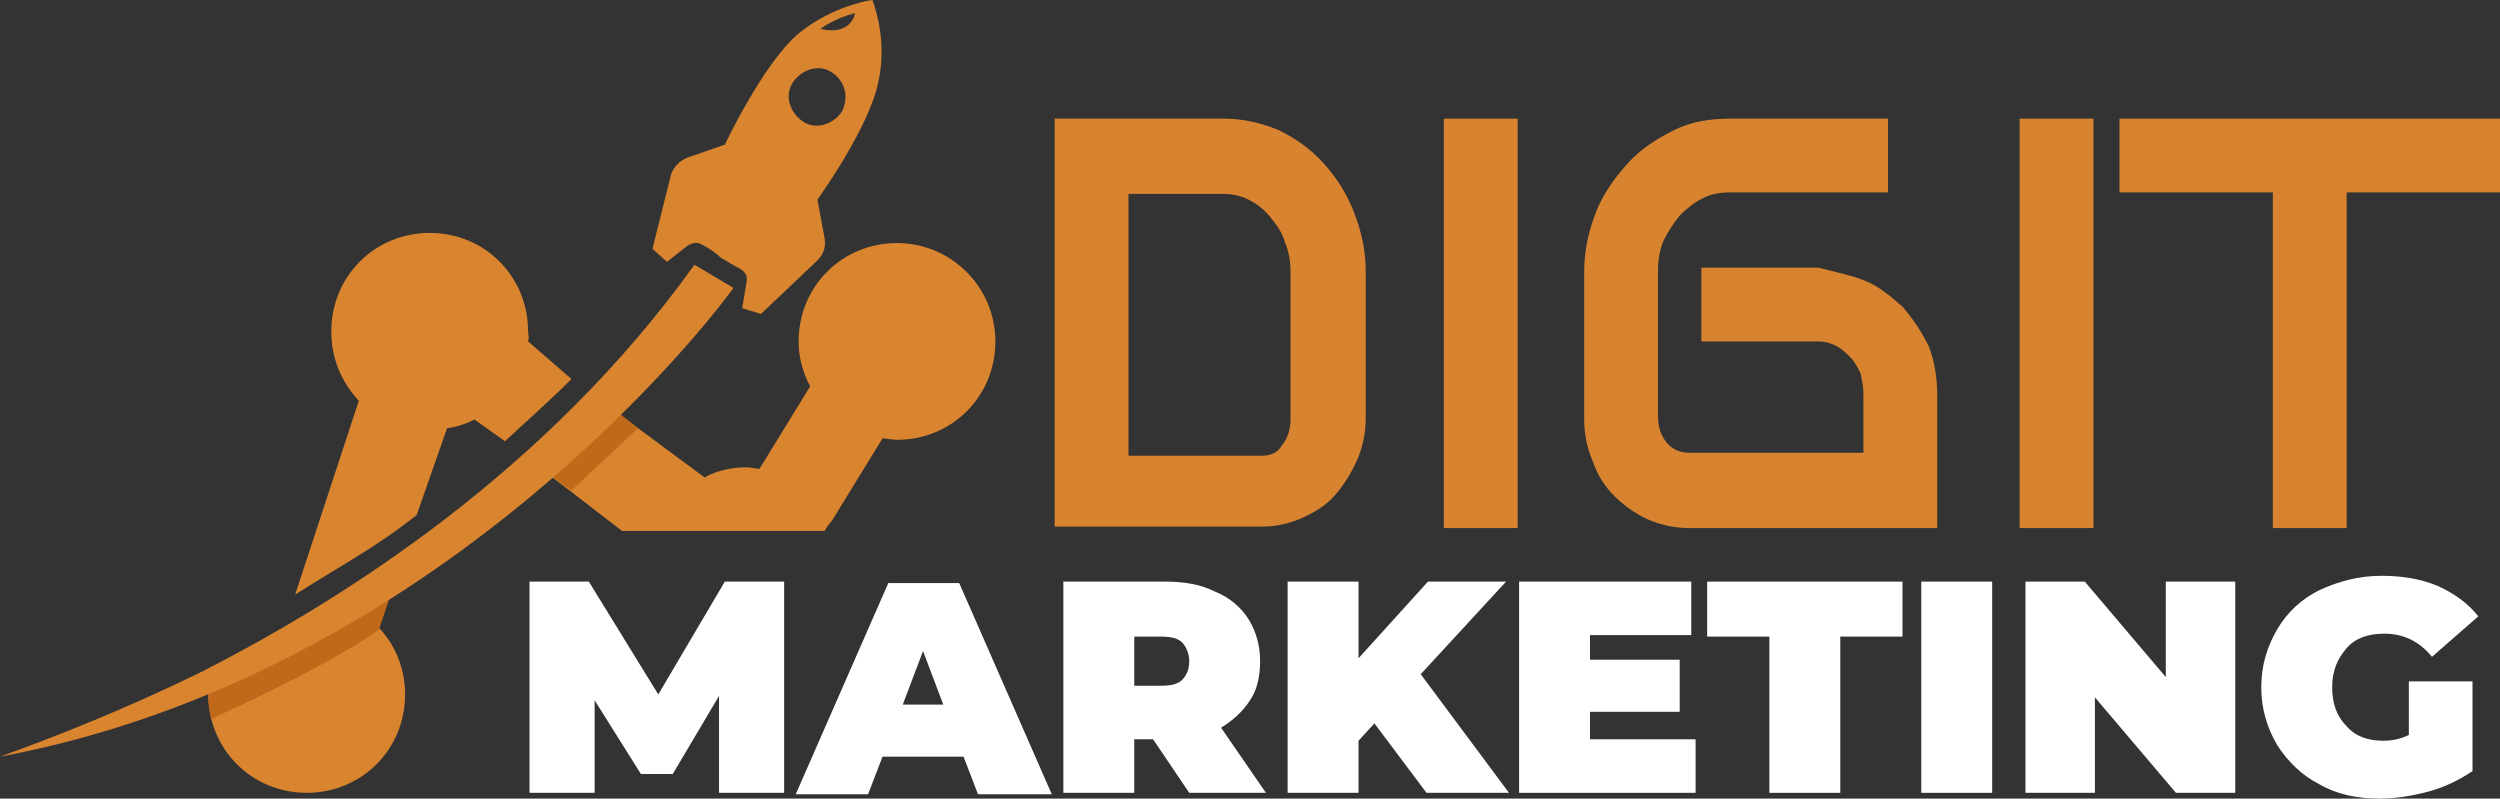
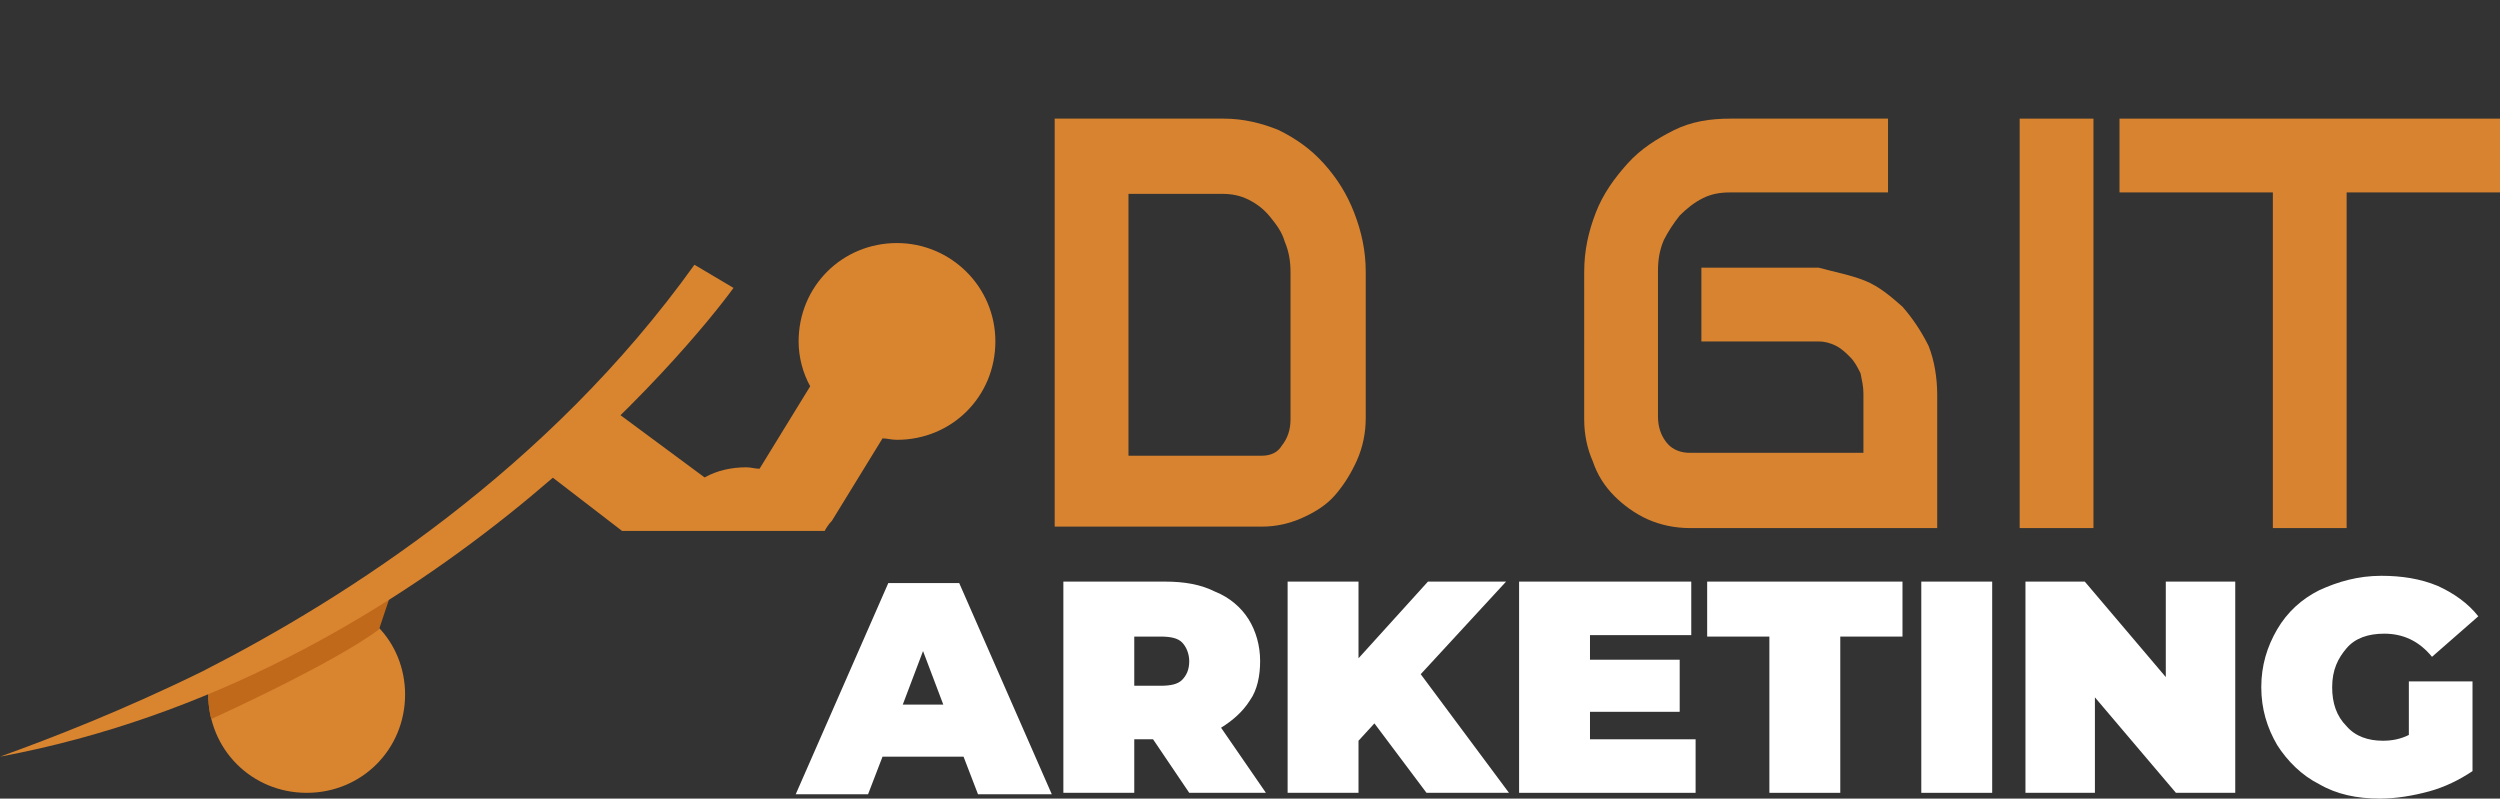
<svg xmlns="http://www.w3.org/2000/svg" version="1.1" id="Layer_1" x="0px" y="0px" width="172.8px" height="55.2px" viewBox="0 0 172.8 55.2" style="enable-background:new 0 0 172.8 55.2;" xml:space="preserve">
  <rect x="0" y="0" width="172.8" height="55.2" fill="#333333" stroke="none" />
  <style type="text/css">
	.st0{fill:#FFFFFF;}
	.st1{opacity:0.99;}
	.st2{fill:#D9842F;}
	.st3{fill:#C1691A;}
</style>
  <g>
    <g>
-       <path class="st0" d="M49.7,54.8l0-6.7l-3.2,5.4h-2.2l-3.2-5.1v6.4h-4.5V40.2h4.1l4.8,7.8l4.6-7.8h4.1l0,14.6H49.7z" />
      <path class="st0" d="M66.6,52.3H61l-1,2.6h-5l6.4-14.6h4.9l6.4,14.6h-5.1L66.6,52.3z M65.2,48.7L63.8,45l-1.4,3.7H65.2z" />
      <path class="st0" d="M79.7,51.1h-1.3v3.7h-4.9V40.2h7c1.4,0,2.5,0.2,3.5,0.7c1,0.4,1.8,1.1,2.3,1.9c0.5,0.8,0.8,1.8,0.8,2.9    c0,1-0.2,2-0.7,2.7c-0.5,0.8-1.2,1.4-2,1.9l3.1,4.5h-5.3L79.7,51.1z M81.7,44.4c-0.3-0.3-0.8-0.4-1.5-0.4h-1.8v3.4h1.8    c0.7,0,1.2-0.1,1.5-0.4c0.3-0.3,0.5-0.7,0.5-1.3C82.2,45.2,82,44.7,81.7,44.4z" />
      <path class="st0" d="M95,50l-1.1,1.2v3.6H89V40.2h4.9v5.3l4.8-5.3h5.4l-5.9,6.4l6.1,8.2h-5.7L95,50z" />
      <path class="st0" d="M117.2,51.1v3.7H105V40.2h11.9v3.7h-7v1.7h6.2v3.6h-6.2v1.9H117.2z" />
      <path class="st0" d="M122.3,44H118v-3.8h13.5V44h-4.3v10.8h-4.9V44z" />
      <path class="st0" d="M132.8,40.2h4.9v14.6h-4.9V40.2z" />
      <path class="st0" d="M154.5,40.2v14.6h-4.1l-5.6-6.6v6.6h-4.8V40.2h4.1l5.6,6.6v-6.6H154.5z" />
      <path class="st0" d="M166.6,47.1h4.3v6.2c-0.9,0.6-1.9,1.1-3,1.4c-1.1,0.3-2.3,0.5-3.4,0.5c-1.6,0-3-0.3-4.2-1    c-1.2-0.6-2.2-1.6-2.9-2.7c-0.7-1.2-1.1-2.5-1.1-4c0-1.5,0.4-2.8,1.1-4c0.7-1.2,1.7-2.1,2.9-2.7c1.3-0.6,2.7-1,4.3-1    c1.4,0,2.7,0.2,3.9,0.7c1.1,0.5,2.1,1.2,2.8,2.1l-3.2,2.8c-0.9-1.1-2-1.6-3.3-1.6c-1.1,0-2,0.3-2.6,1c-0.6,0.7-1,1.5-1,2.7    c0,1.1,0.3,2,1,2.7c0.6,0.7,1.5,1,2.5,1c0.6,0,1.2-0.1,1.8-0.4V47.1z" />
    </g>
  </g>
  <g class="st1">
    <path class="st2" d="M84.6,8.2c1.3,0,2.6,0.3,3.8,0.8c1.2,0.6,2.2,1.3,3.1,2.3c0.9,1,1.6,2.1,2.1,3.4c0.5,1.3,0.8,2.6,0.8,4.1v10.1   c0,1-0.2,2-0.6,2.9c-0.4,0.9-0.9,1.7-1.5,2.4c-0.6,0.7-1.4,1.2-2.3,1.6c-0.9,0.4-1.8,0.6-2.8,0.6H72.9V8.2H84.6z M89.2,18.8   c0-0.7-0.1-1.4-0.4-2.1c-0.2-0.7-0.6-1.2-1-1.7c-0.4-0.5-0.9-0.9-1.5-1.2c-0.6-0.3-1.2-0.4-1.8-0.4H78v18.1h9.2   c0.6,0,1.1-0.2,1.4-0.7c0.4-0.5,0.6-1.1,0.6-1.8V18.8z" />
-     <path class="st2" d="M104.9,36.5h-5.1V8.2h5.1V36.5z" />
    <path class="st2" d="M128.9,19.4c1,0.4,1.8,1.1,2.6,1.8c0.7,0.8,1.3,1.7,1.8,2.7c0.4,1,0.6,2.2,0.6,3.4v9.2h-17.1   c-1,0-2-0.2-2.9-0.6c-0.9-0.4-1.7-1-2.3-1.6c-0.7-0.7-1.2-1.5-1.5-2.4c-0.4-0.9-0.6-1.9-0.6-2.9V18.8c0-1.5,0.3-2.8,0.8-4.1   c0.5-1.3,1.3-2.4,2.2-3.4c0.9-1,2-1.7,3.2-2.3c1.2-0.6,2.5-0.8,3.9-0.8h10.9v5.1h-10.9c-0.7,0-1.3,0.1-1.9,0.4   c-0.6,0.3-1.1,0.7-1.6,1.2c-0.4,0.5-0.8,1.1-1.1,1.7c-0.3,0.7-0.4,1.4-0.4,2.1v10.1c0,0.7,0.2,1.3,0.6,1.8c0.4,0.5,1,0.7,1.6,0.7   h12v-4.1c0-0.5-0.1-0.9-0.2-1.4c-0.2-0.4-0.4-0.8-0.7-1.1c-0.3-0.3-0.6-0.6-1-0.8c-0.4-0.2-0.8-0.3-1.2-0.3h-8.1v-5.1h8.1   C126.8,18.8,127.9,19,128.9,19.4z" />
    <path class="st2" d="M144.7,36.5h-5.1V8.2h5.1V36.5z" />
    <path class="st2" d="M157.1,13.3h-10.6V8.2h26.3v5.1h-10.6v23.2h-5.1V13.3z" />
  </g>
-   <path class="st2" d="M60.3,0c-0.8,0.1-3.2,0.7-5.2,2.4c-2.4,2.1-5,7.6-5,7.6l-2.6,0.9c-0.5,0.2-0.9,0.6-1.1,1.1l-1.3,5.2l1,0.9  l1.4-1.1c0.3-0.2,0.7-0.3,1-0.1c0.4,0.2,0.9,0.5,1.3,0.9c0.5,0.3,1,0.6,1.4,0.8c0.3,0.2,0.5,0.5,0.4,0.9l-0.3,1.8l1.3,0.4l3.9-3.7  c0.4-0.4,0.6-0.9,0.5-1.5l-0.5-2.7c0,0,3.6-5,4.2-8.1C61.3,3.1,60.6,0.8,60.3,0z M58.2,7.7c-0.6,0.9-1.8,1.3-2.7,0.7  c-0.9-0.6-1.3-1.8-0.7-2.7l0,0c0.6-0.9,1.8-1.3,2.7-0.7S58.7,6.7,58.2,7.7z M56.7,2c0,0,0.9-0.7,2.4-1.1C59.1,0.9,58.9,2.5,56.7,2z" />
  <g>
-     <path class="st2" d="M20.4,41.1c2.8-1.8,5.5-3.2,8.4-5.5l2.1-6c0.7-0.1,1.3-0.3,1.9-0.6l2.1,1.5c1.5-1.4,3.1-2.8,4.6-4.3l-3-2.6   c0.1-0.4,0-0.4,0-0.7c0-3.8-3-6.8-6.8-6.8c-3.8,0-6.8,3-6.8,6.8c0,1.9,0.7,3.5,1.9,4.8L20.4,41.1z" />
    <path class="st2" d="M62,16.8c-3.8,0-6.8,3-6.8,6.8c0,1.1,0.3,2.2,0.8,3.1l-3.5,5.7c-0.3,0-0.6-0.1-0.9-0.1c-1,0-2,0.2-2.9,0.7   L41,27.3c-1.5,1.5-3,3-4.5,4.4l6.5,5H57c0.1-0.2,0.3-0.5,0.5-0.7l3.5-5.7c0.3,0,0.6,0.1,1,0.1c3.8,0,6.8-3,6.8-6.8   C68.8,19.8,65.7,16.8,62,16.8z" />
    <path class="st2" d="M27.8,38.6c-4.7,3.3-9.2,6-13.2,8c-0.1,0.5-0.2,0.9-0.2,1.4c0,3.8,3,6.8,6.8,6.8c3.8,0,6.8-3,6.8-6.8   c0-1.8-0.7-3.5-1.9-4.7L27.8,38.6z" />
  </g>
  <path class="st3" d="M14.5,47.3c0,0-0.3,0.8,0.1,2.4c0,0,8.4-3.8,11.6-6.2l0,0l0.7-2.1L14.5,47.3z" />
-   <polygon class="st3" points="37.7,32.6 39.5,33.9 44.1,29.6 42.2,28.1 " />
  <path class="st2" d="M48,18.3L48,18.3c-10.1,14.1-24,23-34,28.1C8.5,49.1,3.6,51,0,52.3l0,0c29-5.4,47.8-28.4,50.7-32.4L48,18.3z" />
</svg>